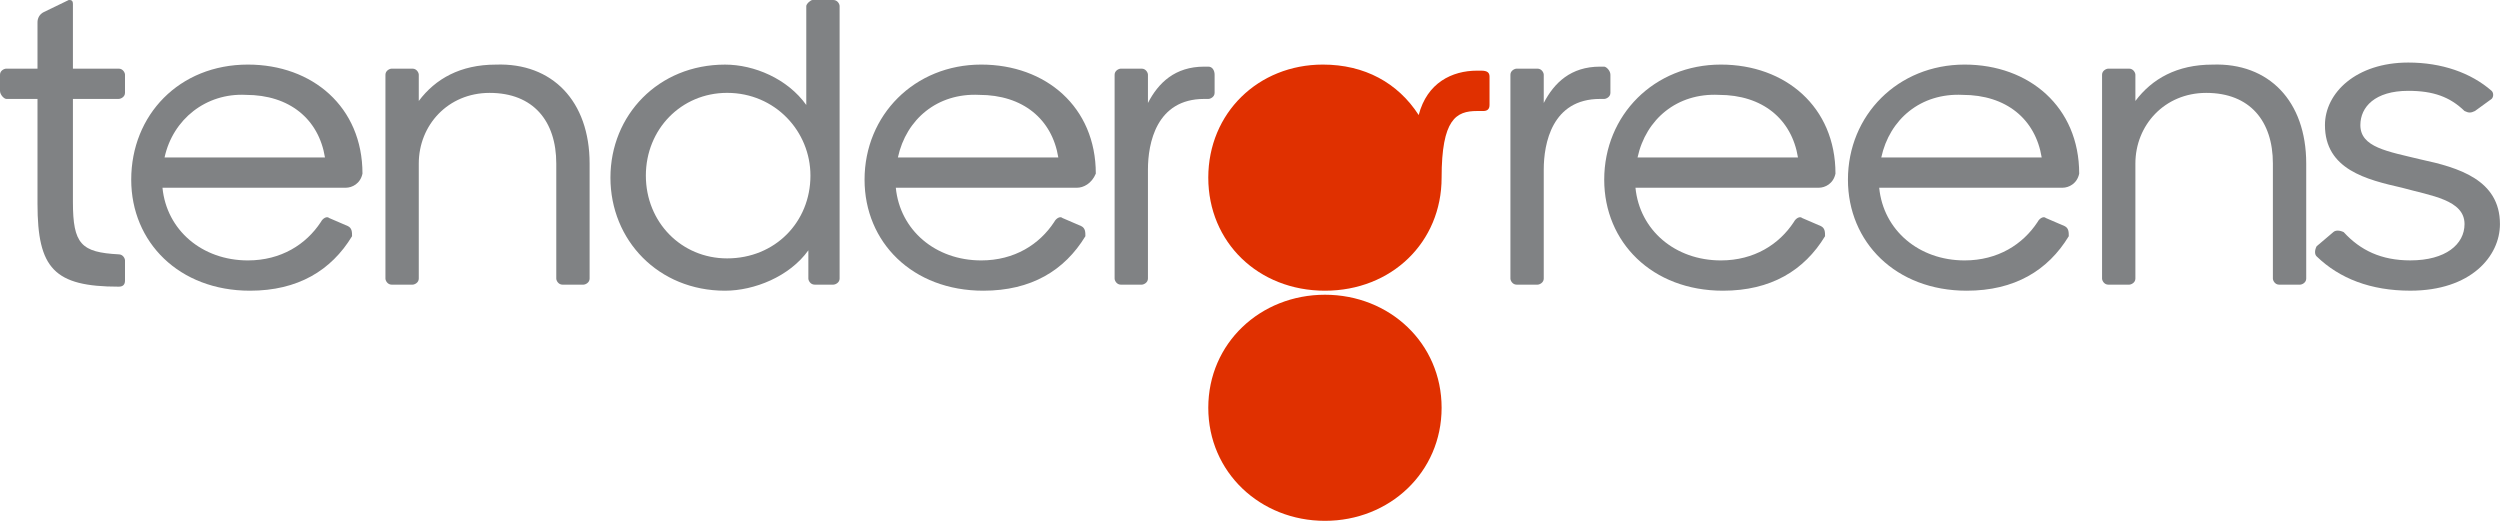
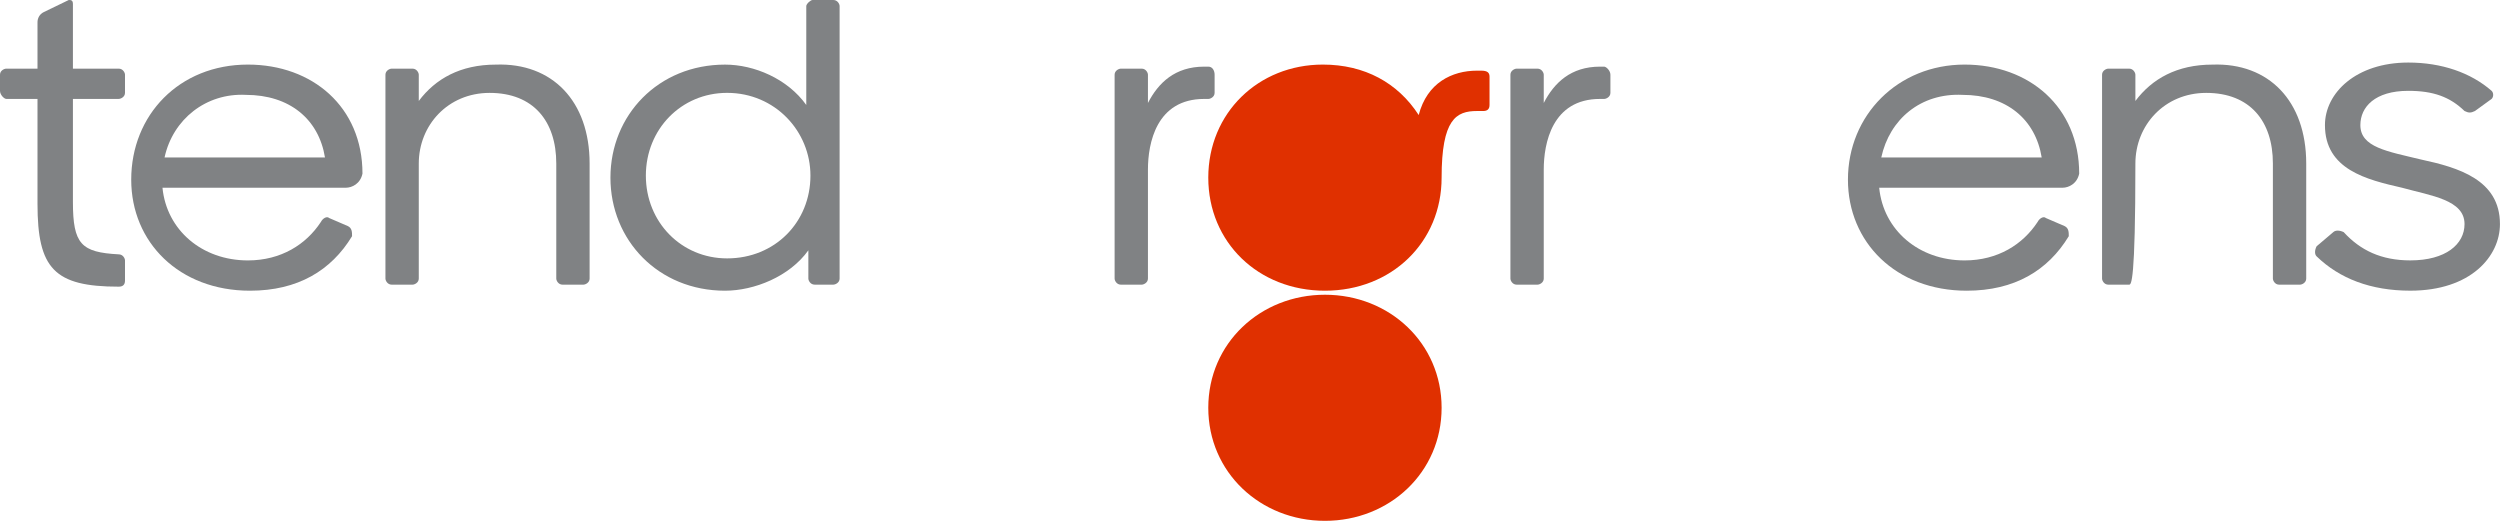
<svg xmlns="http://www.w3.org/2000/svg" width="96" height="20" viewBox="0 0 96 20" fill="none">
  <g clip-path="url(#clip0)">
    <path fill-rule="evenodd" clip-rule="evenodd" d="M2.8 3.798V7.752C2.8 9.38 3.12 9.69 4.56 9.767C4.72 9.767 4.8 9.922 4.8 10V10.775C4.8 10.93 4.72 11.008 4.56 11.008C2.08 11.008 1.44 10.31 1.44 7.829V3.798H0.24C0.16 3.798 0 3.643 0 3.488V2.868C0 2.713 0.16 2.636 0.24 2.636H1.44V0.853C1.44 0.698 1.52 0.543 1.68 0.465L2.64 0C2.72 0 2.8 0 2.8 0.155V2.636H4.56C4.72 2.636 4.8 2.791 4.8 2.868V3.566C4.8 3.721 4.64 3.798 4.56 3.798H2.8Z" fill="#808284" />
    <path fill-rule="evenodd" clip-rule="evenodd" d="M6.319 6.046H12.479C12.239 4.573 11.119 3.643 9.439 3.643C7.919 3.566 6.639 4.573 6.319 6.046ZM13.279 7.209H6.239C6.399 8.837 7.759 10 9.519 10C10.799 10 11.759 9.38 12.319 8.527C12.399 8.372 12.559 8.294 12.639 8.372L13.359 8.682C13.519 8.76 13.519 8.915 13.519 9.07C12.719 10.387 11.439 11.163 9.599 11.163C6.879 11.163 5.039 9.302 5.039 6.899C5.039 4.418 6.879 2.48 9.519 2.48C11.999 2.48 13.919 4.108 13.919 6.667C13.839 7.054 13.519 7.209 13.279 7.209Z" fill="#808284" />
    <path fill-rule="evenodd" clip-rule="evenodd" d="M22.641 6.28V10.698C22.641 10.854 22.481 10.931 22.401 10.931H21.601C21.441 10.931 21.361 10.776 21.361 10.698V6.28C21.361 4.652 20.481 3.567 18.801 3.567C17.201 3.567 16.081 4.807 16.081 6.28V10.698C16.081 10.854 15.921 10.931 15.841 10.931H15.041C14.881 10.931 14.801 10.776 14.801 10.698V2.869C14.801 2.714 14.961 2.636 15.041 2.636H15.841C16.001 2.636 16.081 2.792 16.081 2.869V3.877C16.721 3.024 17.681 2.481 19.041 2.481C21.201 2.404 22.641 3.877 22.641 6.28Z" fill="#808284" />
    <path fill-rule="evenodd" clip-rule="evenodd" d="M31.121 6.744C31.121 5.039 29.761 3.566 27.921 3.566C26.161 3.566 24.801 4.961 24.801 6.744C24.801 8.527 26.161 9.922 27.921 9.922C29.761 9.922 31.121 8.527 31.121 6.744ZM32.241 0.233V10.698C32.241 10.853 32.081 10.93 32.001 10.93H31.281C31.121 10.93 31.041 10.775 31.041 10.698V9.612C30.321 10.62 28.961 11.163 27.841 11.163C25.281 11.163 23.441 9.225 23.441 6.822C23.441 4.419 25.281 2.481 27.841 2.481C28.961 2.481 30.241 3.023 30.961 4.031V0.233C30.961 0.155 31.121 0 31.201 0H32.001C32.161 0 32.241 0.155 32.241 0.233Z" fill="#808284" />
-     <path fill-rule="evenodd" clip-rule="evenodd" d="M34.479 6.046H40.639C40.399 4.573 39.279 3.643 37.599 3.643C35.999 3.566 34.799 4.573 34.479 6.046ZM41.359 7.209H34.399C34.559 8.837 35.919 10 37.679 10C38.959 10 39.919 9.38 40.479 8.527C40.559 8.372 40.719 8.294 40.799 8.372L41.519 8.682C41.679 8.76 41.679 8.915 41.679 9.07C40.879 10.387 39.599 11.163 37.759 11.163C35.039 11.163 33.199 9.302 33.199 6.899C33.199 4.418 35.119 2.48 37.679 2.48C40.159 2.48 42.079 4.108 42.079 6.667C41.919 7.054 41.599 7.209 41.359 7.209Z" fill="#808284" />
    <path fill-rule="evenodd" clip-rule="evenodd" d="M46.641 2.869V3.566C46.641 3.721 46.481 3.799 46.401 3.799H46.241C44.401 3.799 44.081 5.504 44.081 6.512V10.698C44.081 10.853 43.921 10.931 43.841 10.931H43.041C42.881 10.931 42.801 10.776 42.801 10.698V2.869C42.801 2.714 42.961 2.636 43.041 2.636H43.841C44.001 2.636 44.081 2.791 44.081 2.869V3.954C44.481 3.179 45.121 2.559 46.241 2.559H46.401C46.561 2.559 46.641 2.714 46.641 2.869Z" fill="#808284" />
    <path d="M57.198 2.946V4.031C57.198 4.186 57.118 4.263 56.958 4.263H56.718C55.918 4.263 55.358 4.573 55.358 6.822C55.358 9.302 53.438 11.163 50.878 11.163C48.318 11.163 46.398 9.302 46.398 6.822C46.398 4.341 48.318 2.48 50.798 2.48C52.398 2.48 53.678 3.178 54.478 4.418C54.798 3.178 55.758 2.713 56.718 2.713H56.878C57.118 2.713 57.198 2.791 57.198 2.946ZM55.358 15.659C55.358 18.139 53.358 20 50.878 20C48.398 20 46.398 18.139 46.398 15.659C46.398 13.178 48.398 11.318 50.878 11.318C53.358 11.318 55.358 13.178 55.358 15.659Z" fill="#E03000" />
    <path fill-rule="evenodd" clip-rule="evenodd" d="M61.84 2.869V3.566C61.84 3.721 61.68 3.799 61.6 3.799H61.44C59.6 3.799 59.28 5.504 59.28 6.512V10.698C59.28 10.853 59.12 10.931 59.04 10.931H58.24C58.08 10.931 58 10.776 58 10.698V2.869C58 2.714 58.16 2.636 58.24 2.636H59.04C59.2 2.636 59.28 2.791 59.28 2.869V3.954C59.68 3.179 60.32 2.559 61.44 2.559H61.6C61.68 2.559 61.84 2.714 61.84 2.869Z" fill="#808284" />
-     <path fill-rule="evenodd" clip-rule="evenodd" d="M62.882 6.046H69.042C68.802 4.573 67.682 3.643 66.002 3.643C64.402 3.566 63.202 4.573 62.882 6.046ZM69.842 7.209H62.802C62.962 8.837 64.322 10 66.082 10C67.362 10 68.322 9.38 68.882 8.527C68.962 8.372 69.122 8.294 69.202 8.372L69.922 8.682C70.082 8.76 70.082 8.915 70.082 9.07C69.282 10.387 68.002 11.163 66.162 11.163C63.442 11.163 61.602 9.302 61.602 6.899C61.602 4.418 63.522 2.48 66.082 2.48C68.562 2.48 70.482 4.108 70.482 6.667C70.402 7.054 70.082 7.209 69.842 7.209Z" fill="#808284" />
    <path fill-rule="evenodd" clip-rule="evenodd" d="M72.241 6.046H78.401C78.161 4.573 77.041 3.643 75.361 3.643C73.761 3.566 72.561 4.573 72.241 6.046ZM79.201 7.209H72.161C72.321 8.837 73.681 10 75.441 10C76.721 10 77.681 9.38 78.241 8.527C78.321 8.372 78.481 8.294 78.561 8.372L79.281 8.682C79.441 8.76 79.441 8.915 79.441 9.07C78.641 10.387 77.361 11.163 75.521 11.163C72.801 11.163 70.961 9.302 70.961 6.899C70.961 4.418 72.881 2.48 75.441 2.48C77.921 2.48 79.841 4.108 79.841 6.667C79.761 7.054 79.441 7.209 79.201 7.209Z" fill="#808284" />
-     <path fill-rule="evenodd" clip-rule="evenodd" d="M88.559 6.28V10.698C88.559 10.854 88.399 10.931 88.319 10.931H87.519C87.359 10.931 87.279 10.776 87.279 10.698V6.28C87.279 4.652 86.399 3.567 84.719 3.567C83.119 3.567 81.999 4.807 81.999 6.28V10.698C81.999 10.854 81.839 10.931 81.759 10.931H80.959C80.799 10.931 80.719 10.776 80.719 10.698V2.869C80.719 2.714 80.879 2.636 80.959 2.636H81.759C81.919 2.636 81.999 2.792 81.999 2.869V3.877C82.639 3.024 83.599 2.481 84.959 2.481C87.119 2.404 88.559 3.877 88.559 6.28Z" fill="#808284" />
+     <path fill-rule="evenodd" clip-rule="evenodd" d="M88.559 6.28V10.698C88.559 10.854 88.399 10.931 88.319 10.931H87.519C87.359 10.931 87.279 10.776 87.279 10.698V6.28C87.279 4.652 86.399 3.567 84.719 3.567C83.119 3.567 81.999 4.807 81.999 6.28C81.999 10.854 81.839 10.931 81.759 10.931H80.959C80.799 10.931 80.719 10.776 80.719 10.698V2.869C80.719 2.714 80.879 2.636 80.959 2.636H81.759C81.919 2.636 81.999 2.792 81.999 2.869V3.877C82.639 3.024 83.599 2.481 84.959 2.481C87.119 2.404 88.559 3.877 88.559 6.28Z" fill="#808284" />
    <path fill-rule="evenodd" clip-rule="evenodd" d="M88.958 9.844C88.878 9.767 88.878 9.612 88.958 9.457L89.598 8.914C89.678 8.836 89.838 8.836 89.998 8.914C90.638 9.612 91.438 9.999 92.558 9.999C93.918 9.999 94.638 9.379 94.638 8.604C94.638 7.674 93.358 7.519 92.238 7.209C90.878 6.898 89.278 6.511 89.278 4.805C89.278 3.565 90.478 2.402 92.478 2.402C93.758 2.402 94.878 2.79 95.678 3.488C95.758 3.565 95.758 3.72 95.678 3.798L95.038 4.263C94.878 4.34 94.798 4.34 94.638 4.263C94.078 3.72 93.438 3.488 92.478 3.488C91.198 3.488 90.638 4.108 90.638 4.805C90.638 5.658 91.678 5.813 92.958 6.123C94.398 6.433 95.998 6.898 95.998 8.604C95.998 9.844 94.878 11.162 92.558 11.162C91.038 11.162 89.838 10.697 88.958 9.844Z" fill="#808284" />
  </g>
  <defs>
    <clipPath id="clip0">
      <rect width="96" height="20" fill="white" />
    </clipPath>
  </defs>
</svg>